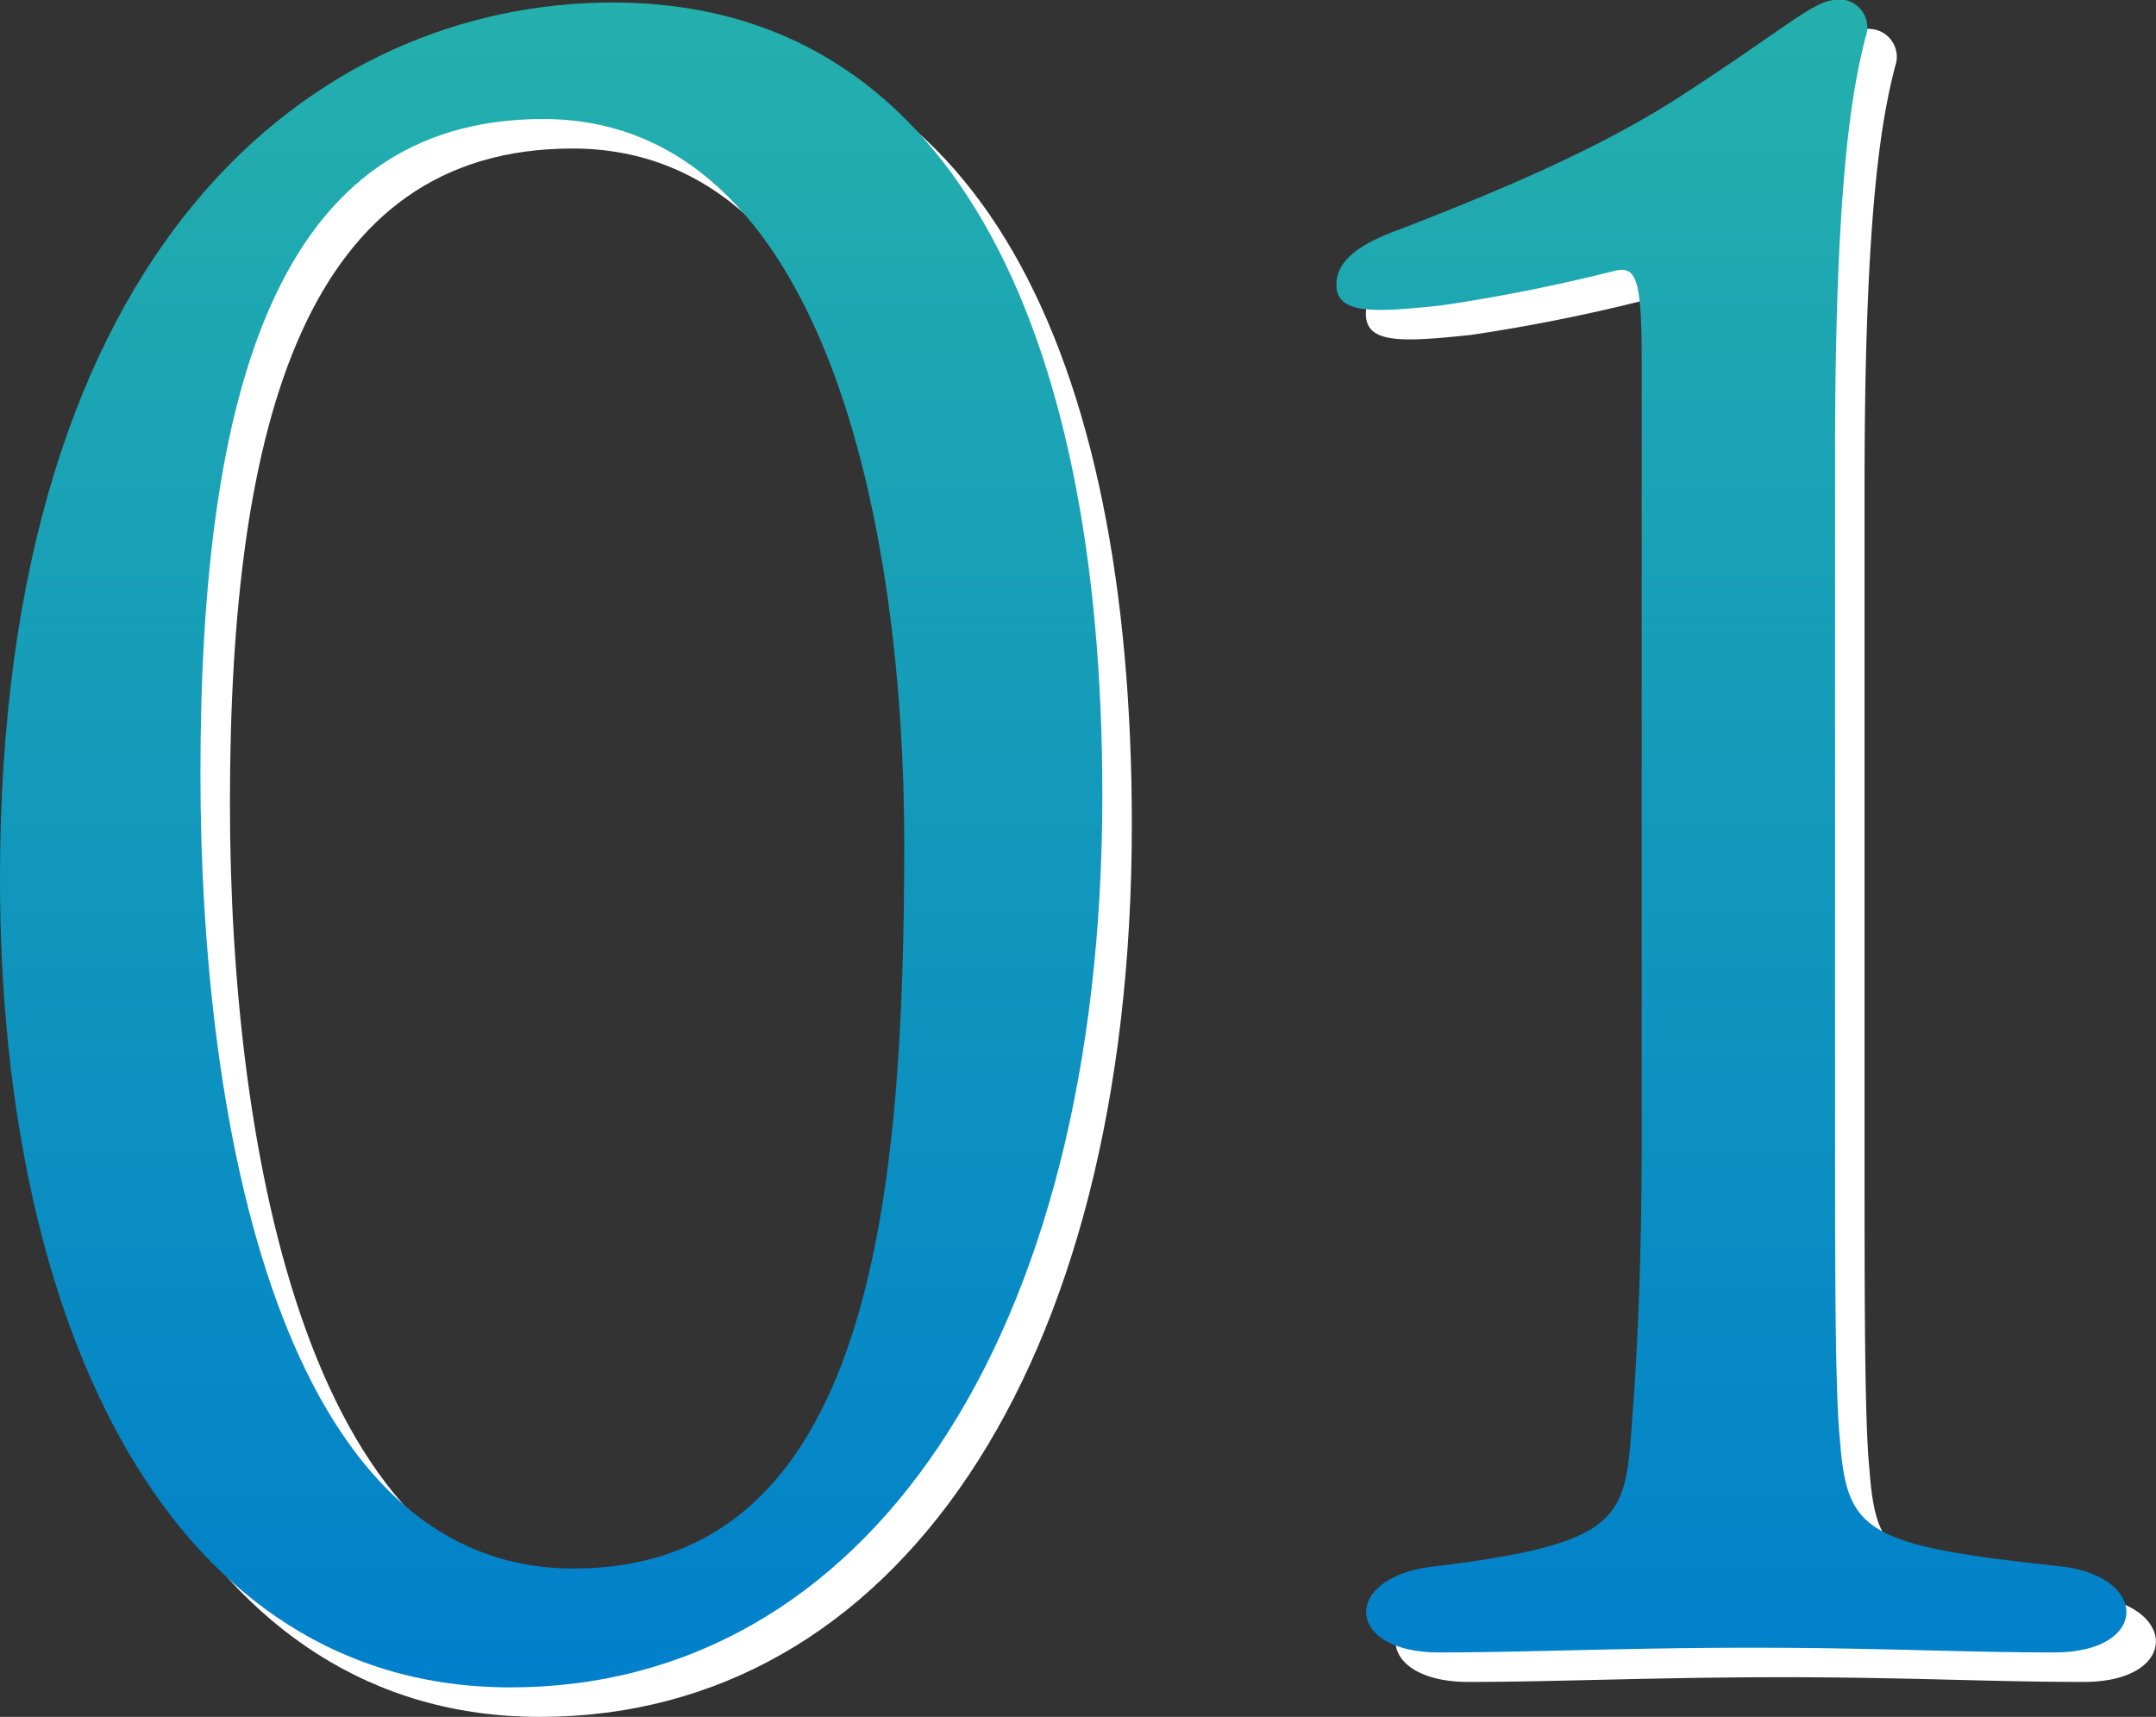
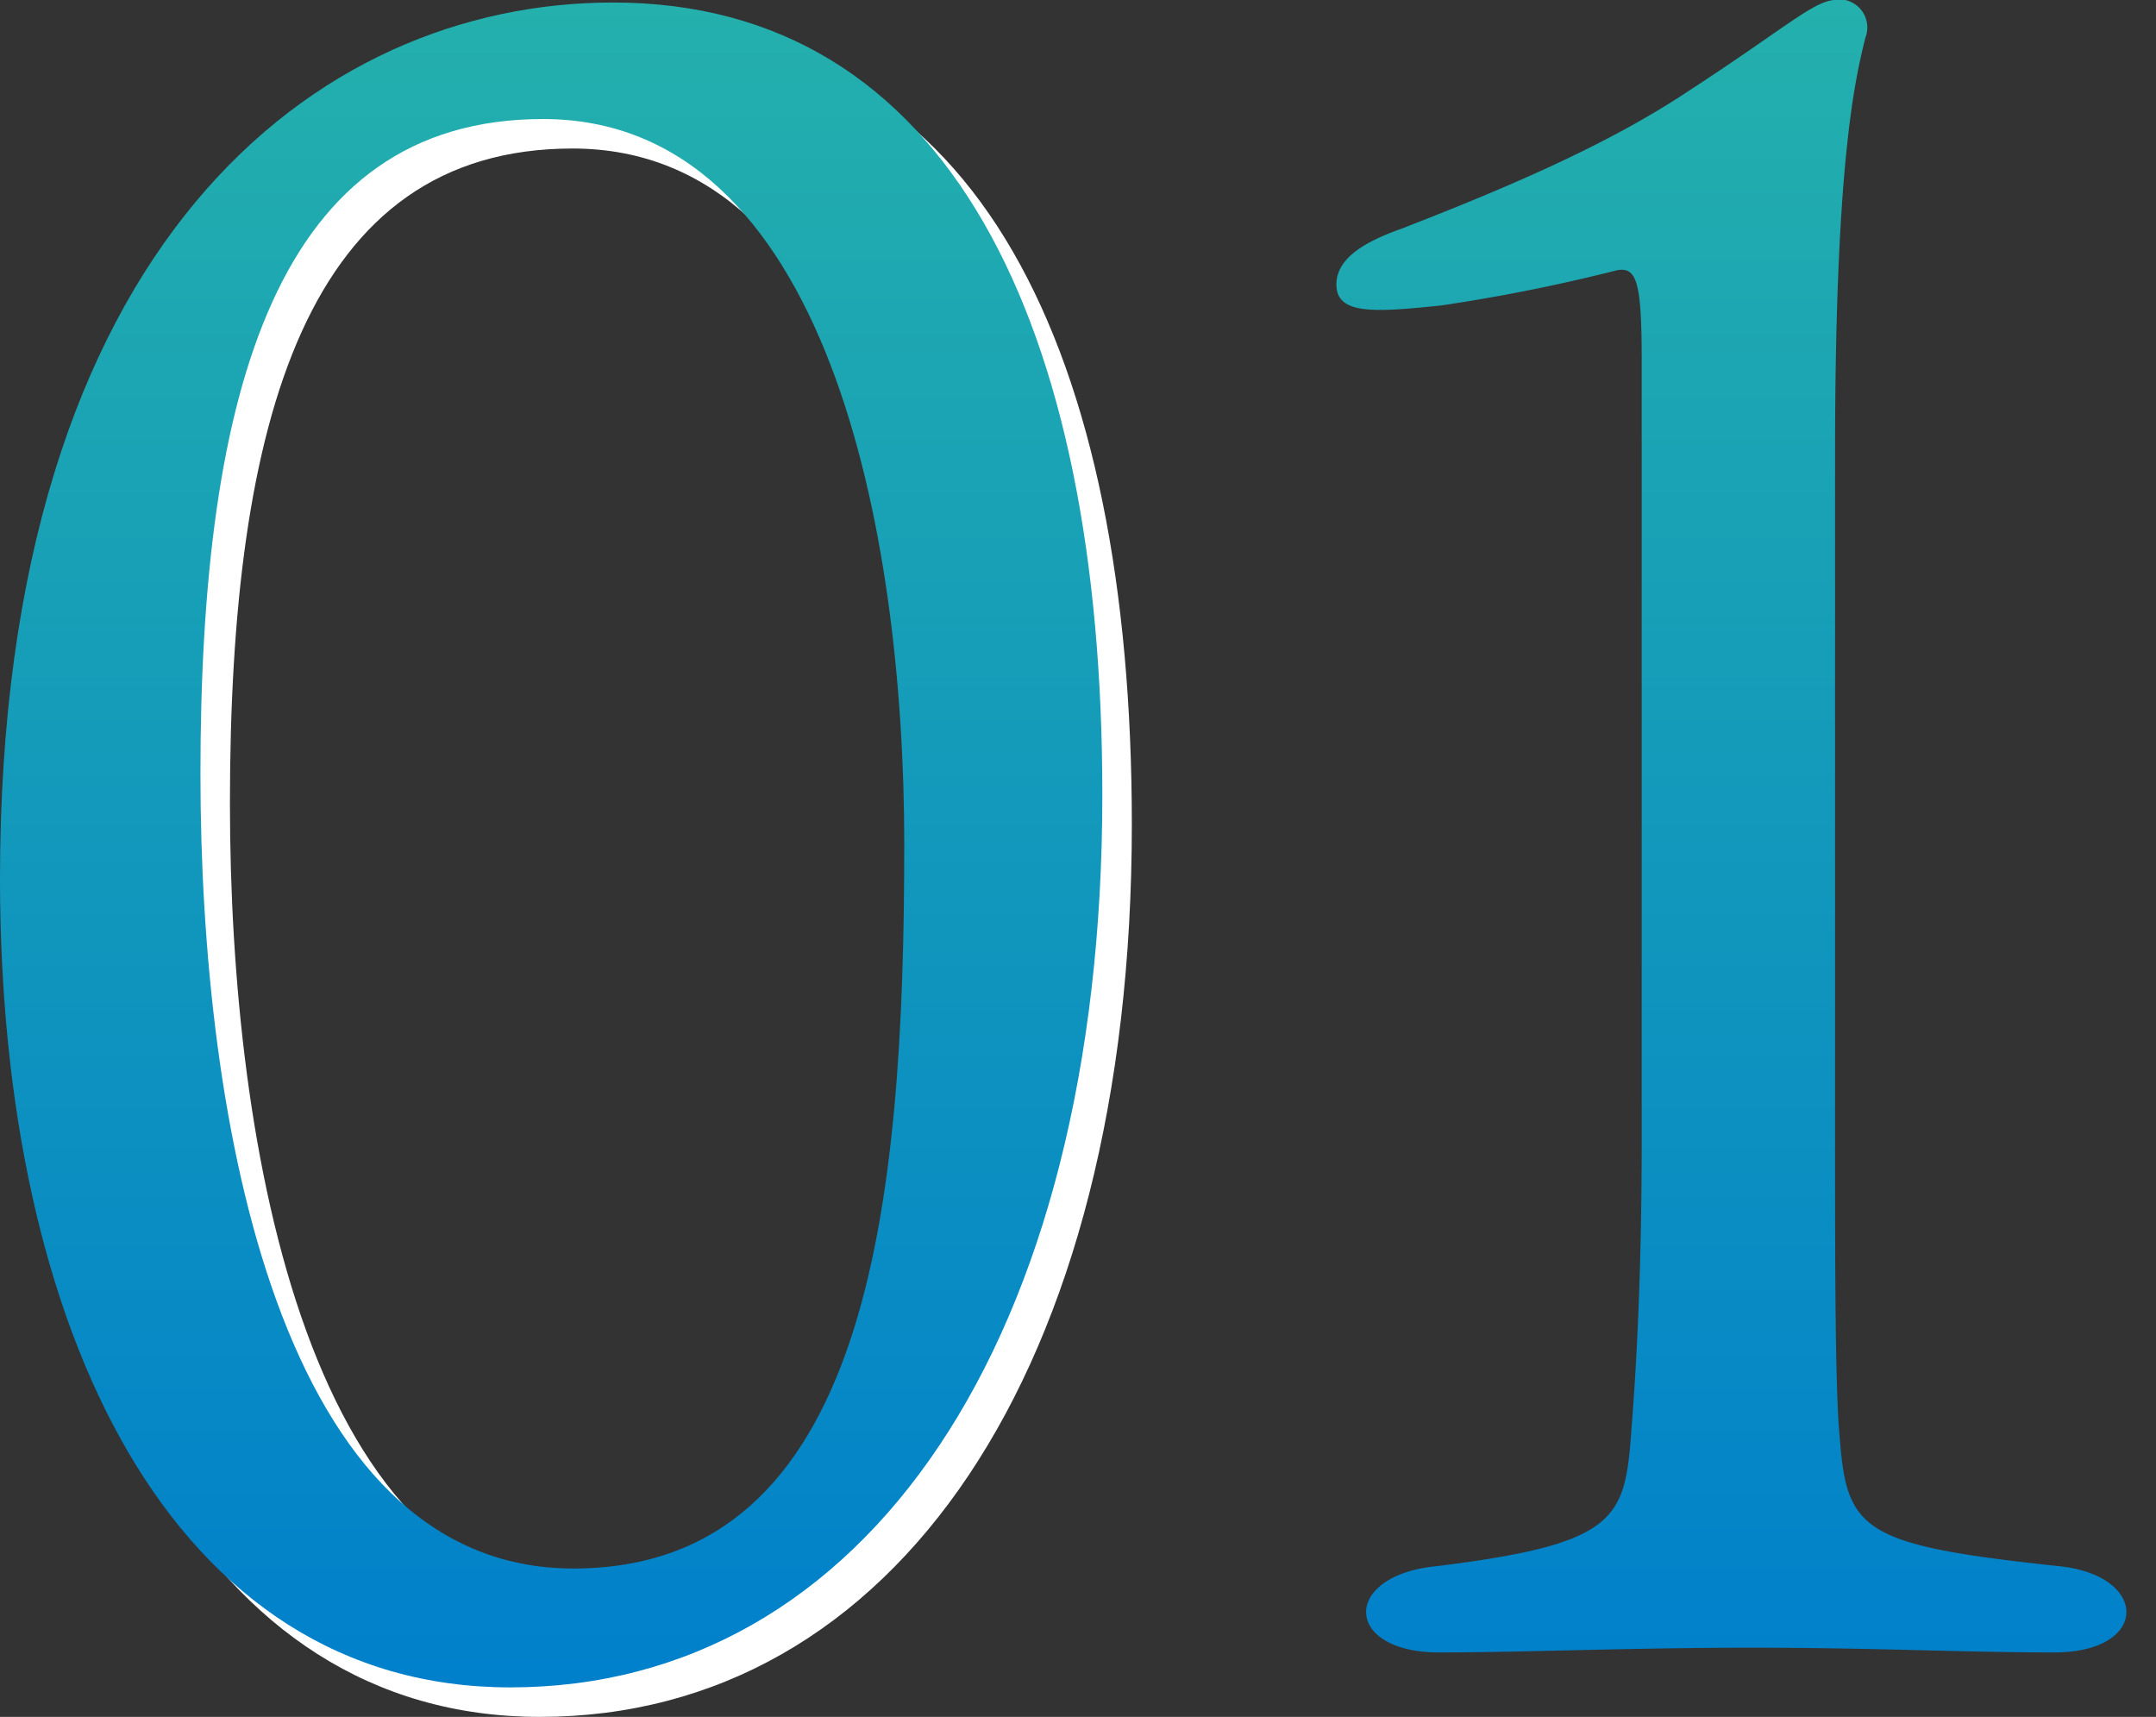
<svg xmlns="http://www.w3.org/2000/svg" xmlns:xlink="http://www.w3.org/1999/xlink" viewBox="0 0 146.18 116.41">
  <rect x="0" y="0" width="146.18" height="116.41" fill="#333333" stroke="none" />
  <defs>
    <style>.cls-1{fill:#fff;}.cls-2{fill:url(#名称未設定グラデーション_127);}.cls-3{fill:url(#名称未設定グラデーション_127-2);}</style>
    <linearGradient id="名称未設定グラデーション_127" x1="37.37" y1="114.41" x2="37.37" gradientUnits="userSpaceOnUse">
      <stop offset="0" stop-color="#0080cb" />
      <stop offset="1" stop-color="#24b0ac" />
    </linearGradient>
    <linearGradient id="名称未設定グラデーション_127-2" x1="117.39" y1="114.41" x2="117.39" y2="0" xlink:href="#名称未設定グラデーション_127" />
  </defs>
  <g id="レイヤー_2" data-name="レイヤー 2">
    <g id="コンテンツ">
      <path class="cls-1" d="M76.74,55.89c0,37-16.12,60.52-40.14,60.52C13.69,116.41,2,92.23,2,61.58,2,18.45,23.49,2.17,43.56,2.17,66.31,2.17,76.74,24,76.74,55.89ZM38.82,10.07c-18,0-23.23,18.33-23.23,44.4,0,23.54,5.37,53.88,25.28,53.88,20.07,0,22.44-24.65,22.44-49.14C63.31,38,58.09,10.07,38.82,10.07Z" />
-       <path class="cls-1" d="M141.59,108.19c6.16.63,6.16,5.85-.31,5.85-6.32,0-12-.32-20.54-.32-8.38,0-15.33.32-21.18.32-6.48,0-6.63-5.22-.15-5.85,11.53-1.42,12.64-3,13.11-8.06.32-3.95.79-10.42.79-20.85V26.5c0-5.37-.32-6.47-1.74-6.16a119.31,119.31,0,0,1-11.85,2.37c-4.58.48-7.11.63-7.11-1.42,0-1.9,2.21-3,4.43-3.79,7.74-3,14.22-5.85,19.43-9.32,6.32-4.11,8.37-6,9.8-6.17a1.9,1.9,0,0,1,2.21,2.53c-.79,3.16-2.06,9-2.06,28.28V79.28c0,8.21,0,17.06.32,20.22C127.21,105.82,128.32,106.77,141.59,108.19Z" />
      <path class="cls-2" d="M74.74,53.89c0,37-16.12,60.52-40.14,60.52C11.69,114.41,0,90.23,0,59.58,0,16.45,21.49.17,41.56.17,64.31.17,74.74,22,74.74,53.89ZM36.82,8.07c-18,0-23.23,18.33-23.23,44.4,0,23.54,5.37,53.88,25.28,53.88,20.07,0,22.44-24.65,22.44-49.14C61.31,36,56.09,8.07,36.82,8.07Z" />
      <path class="cls-3" d="M139.59,106.19c6.16.63,6.16,5.85-.31,5.85-6.32,0-12-.32-20.54-.32-8.38,0-15.33.32-21.18.32-6.48,0-6.63-5.22-.15-5.85,11.53-1.42,12.64-3,13.11-8.06.32-3.95.79-10.42.79-20.85V24.5c0-5.37-.32-6.47-1.74-6.16a119.31,119.31,0,0,1-11.85,2.37c-4.58.48-7.11.63-7.11-1.42,0-1.9,2.21-3,4.43-3.79,7.74-3,14.22-5.85,19.43-9.32,6.32-4.11,8.37-6,9.8-6.17a1.9,1.9,0,0,1,2.21,2.53c-.79,3.16-2.06,9-2.06,28.28V77.28c0,8.21,0,17.06.32,20.22C125.21,103.82,126.32,104.77,139.59,106.19Z" />
    </g>
  </g>
</svg>